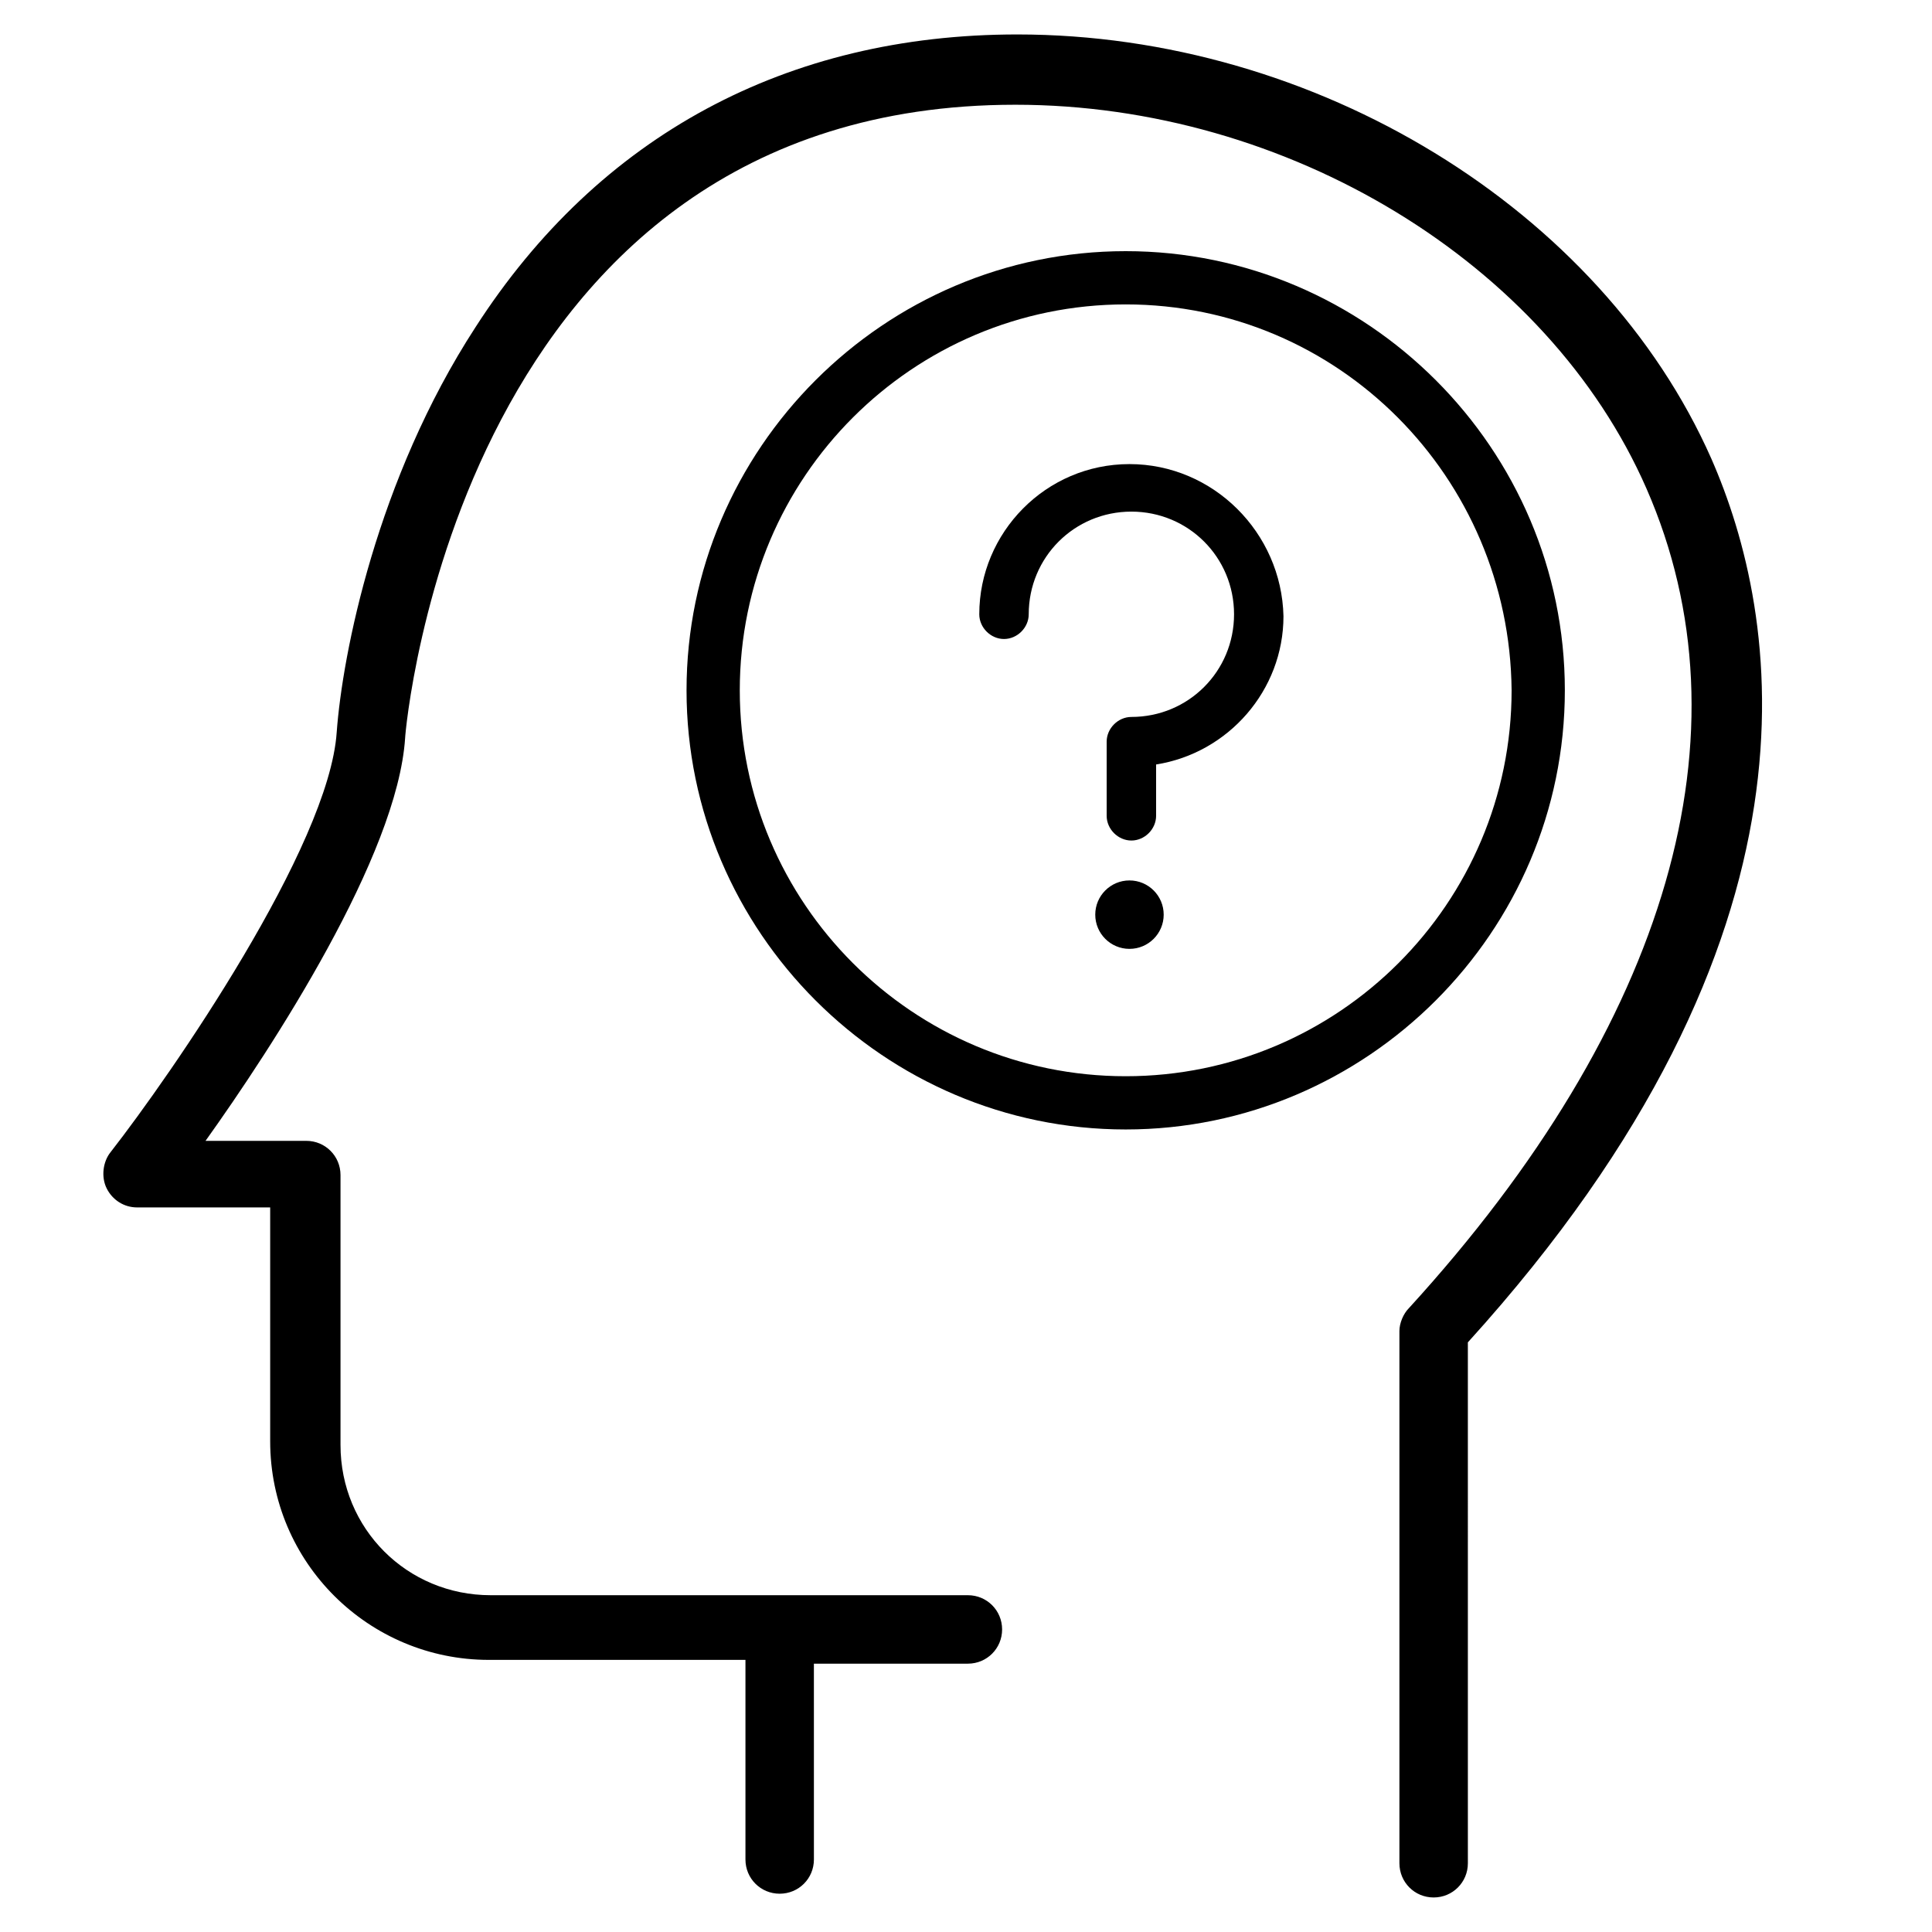
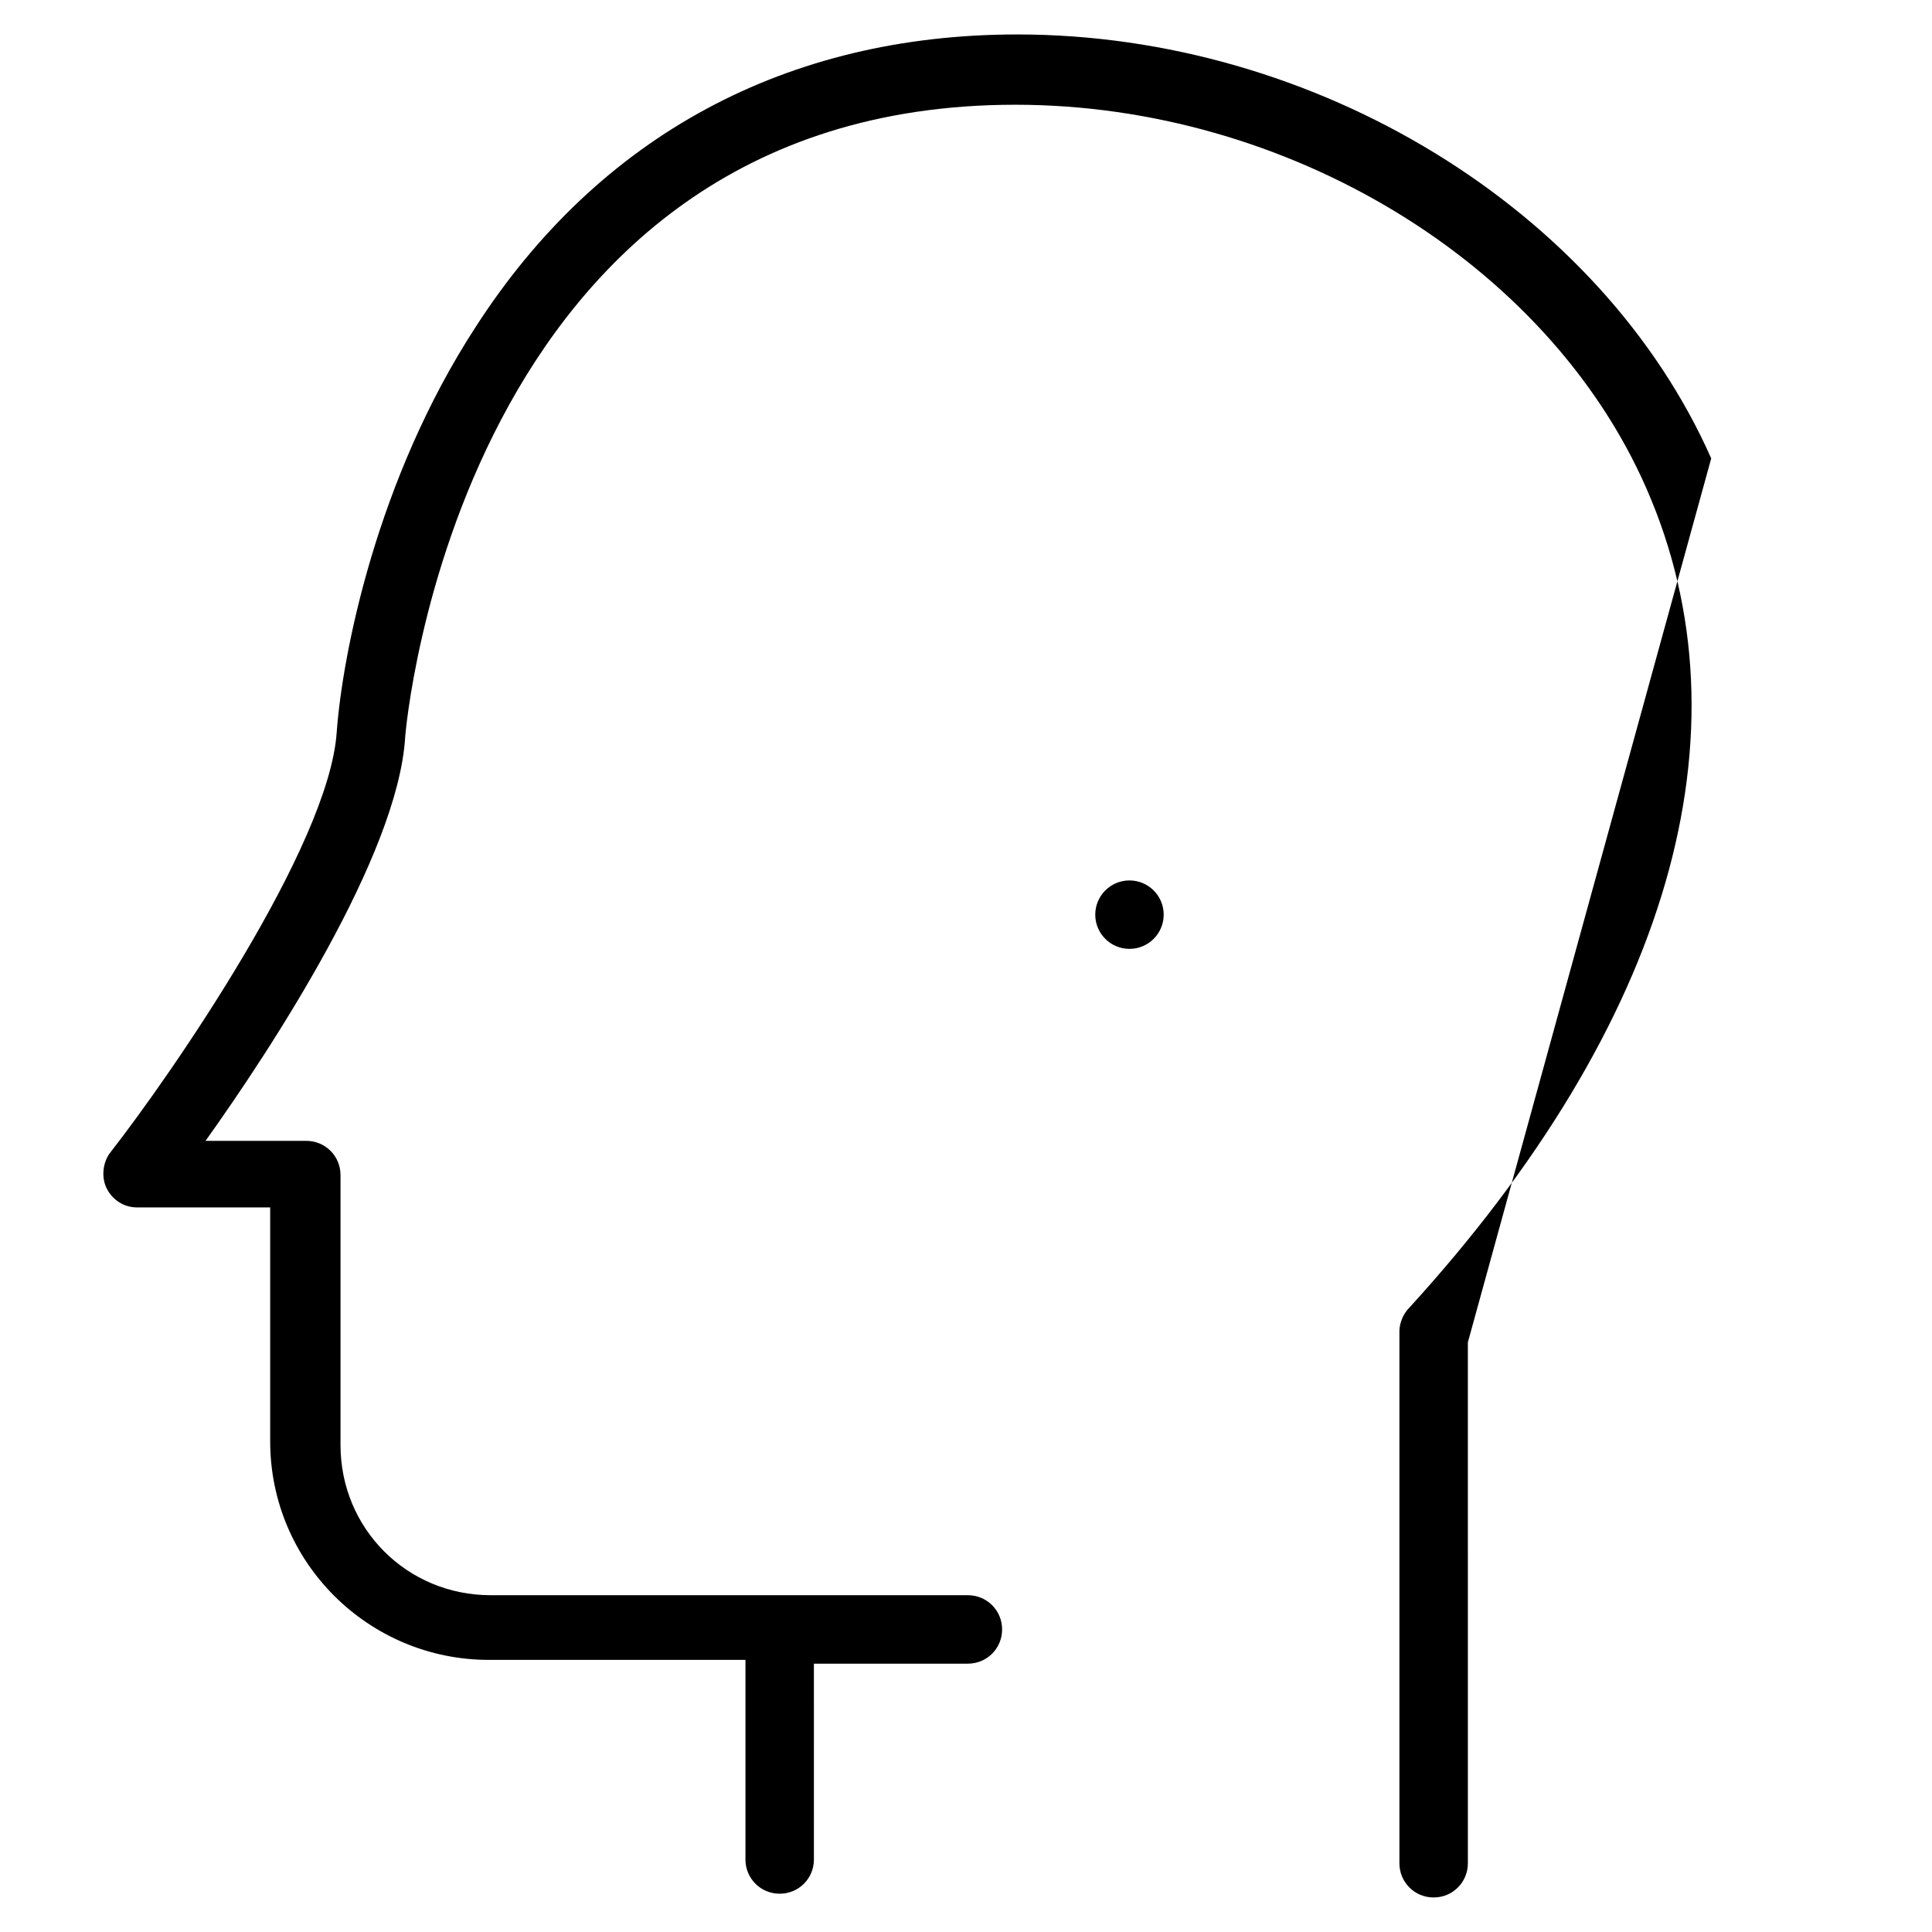
<svg xmlns="http://www.w3.org/2000/svg" fill="#000000" width="800px" height="800px" version="1.1" viewBox="144 144 512 512">
  <g>
-     <path d="m597.49 265.48c-29.223-66-104.79-112.35-183.89-112.35-60.961 0-110.84 26.703-143.59 77.586-26.199 40.305-35.266 86.656-36.777 107.31-2.016 30.23-43.832 90.688-59.953 111.34-2.016 2.519-2.519 6.551-1.008 9.574 1.512 3.023 4.535 5.039 8.062 5.039h35.266v61.969c0 32.242 26.199 57.938 57.938 57.938h68.016v52.898c0 5.039 4.031 9.07 9.07 9.07 5.039 0 9.07-4.031 9.07-9.07l-0.004-51.895h40.809c5.039 0 9.07-4.031 9.07-9.07s-4.031-9.07-9.07-9.07h-126.46c-22.168 0-39.801-17.633-39.801-39.801v-71.539c0-5.039-4.031-9.07-9.07-9.07h-26.699c17.633-24.688 50.883-75.57 52.898-106.81 0-1.512 14.105-167.77 161.72-167.77 72.043 0 141.07 41.816 167.27 101.77 28.215 64.488 6.047 141.57-62.977 217.14-1.512 1.512-2.519 4.031-2.519 6.047v0.504 140.56c0 5.039 4.031 9.07 9.07 9.07s9.07-4.031 9.07-9.07l-0.004-138.04c98.242-108.32 82.625-192.96 64.488-234.27z" />
-     <path d="m442.32 443.32c-63.984 0-116.38-52.395-116.38-116.38 0-63.984 52.395-116.38 116.38-116.38 63.984 0 116.38 52.395 116.38 116.38 0 63.984-52.398 116.38-116.38 116.38zm0-218.65c-56.426 0-102.27 45.848-102.27 102.27 0 56.426 45.848 102.27 102.27 102.27 56.426 0 102.27-45.848 102.27-102.27-0.504-56.426-45.848-102.27-102.27-102.27z" />
-     <path d="m443.32 266.99c-22.168 0-39.801 18.137-39.801 39.801 0 3.527 3.023 6.551 6.551 6.551 3.527 0 6.551-3.023 6.551-6.551 0-15.113 12.09-27.207 27.207-27.207 15.113 0 27.207 12.09 27.207 27.207 0 15.113-12.09 27.207-27.207 27.207-3.527 0-6.551 3.023-6.551 6.551v19.648c0 3.527 3.023 6.551 6.551 6.551 3.527 0 6.551-3.023 6.551-6.551v-13.602c19.145-3.023 33.754-19.648 33.754-39.297-0.504-22.172-18.645-40.309-40.812-40.309z" />
+     <path d="m597.49 265.48c-29.223-66-104.79-112.35-183.89-112.35-60.961 0-110.84 26.703-143.59 77.586-26.199 40.305-35.266 86.656-36.777 107.31-2.016 30.23-43.832 90.688-59.953 111.34-2.016 2.519-2.519 6.551-1.008 9.574 1.512 3.023 4.535 5.039 8.062 5.039h35.266v61.969c0 32.242 26.199 57.938 57.938 57.938h68.016v52.898c0 5.039 4.031 9.07 9.07 9.07 5.039 0 9.07-4.031 9.07-9.07l-0.004-51.895h40.809c5.039 0 9.07-4.031 9.07-9.07s-4.031-9.07-9.07-9.07h-126.46c-22.168 0-39.801-17.633-39.801-39.801v-71.539c0-5.039-4.031-9.07-9.07-9.07h-26.699c17.633-24.688 50.883-75.57 52.898-106.81 0-1.512 14.105-167.77 161.72-167.77 72.043 0 141.07 41.816 167.27 101.77 28.215 64.488 6.047 141.57-62.977 217.14-1.512 1.512-2.519 4.031-2.519 6.047v0.504 140.56c0 5.039 4.031 9.07 9.07 9.07s9.07-4.031 9.07-9.07l-0.004-138.04z" />
    <path d="m452.39 386.39c0 5.008-4.059 9.07-9.07 9.07-5.008 0-9.066-4.062-9.066-9.07 0-5.008 4.059-9.066 9.066-9.066 5.012 0 9.07 4.059 9.07 9.066" />
  </g>
</svg>